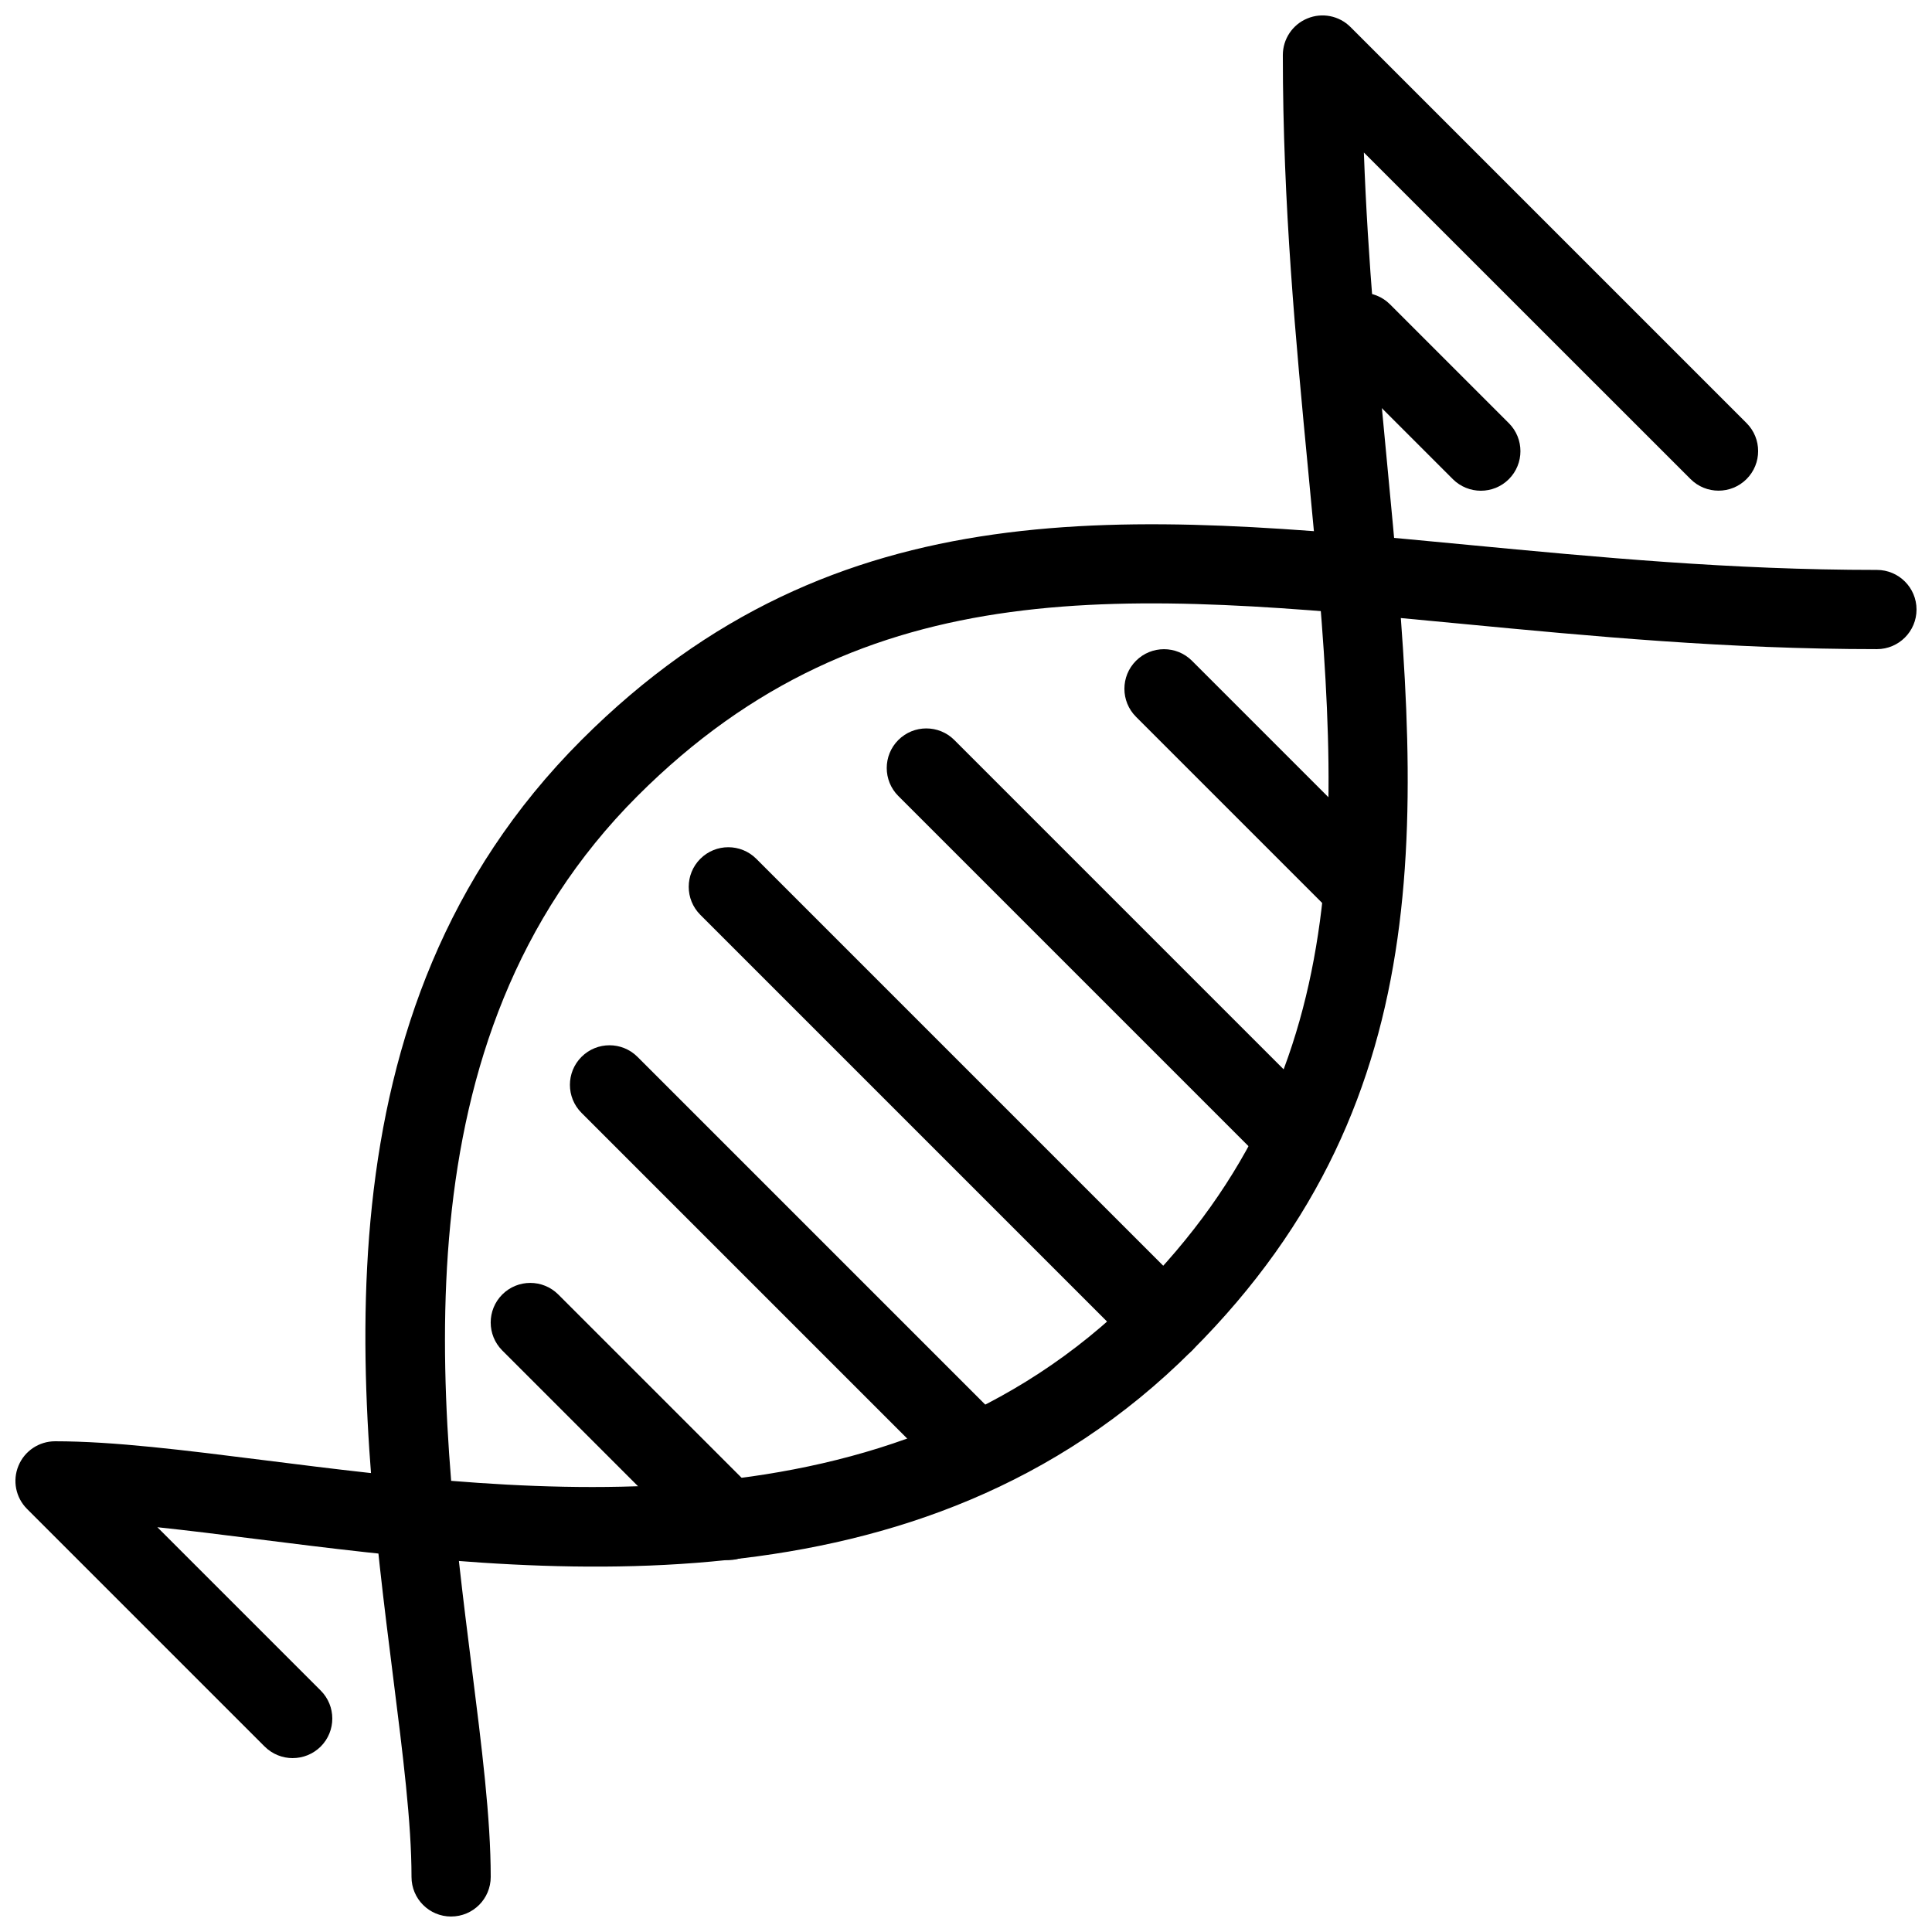
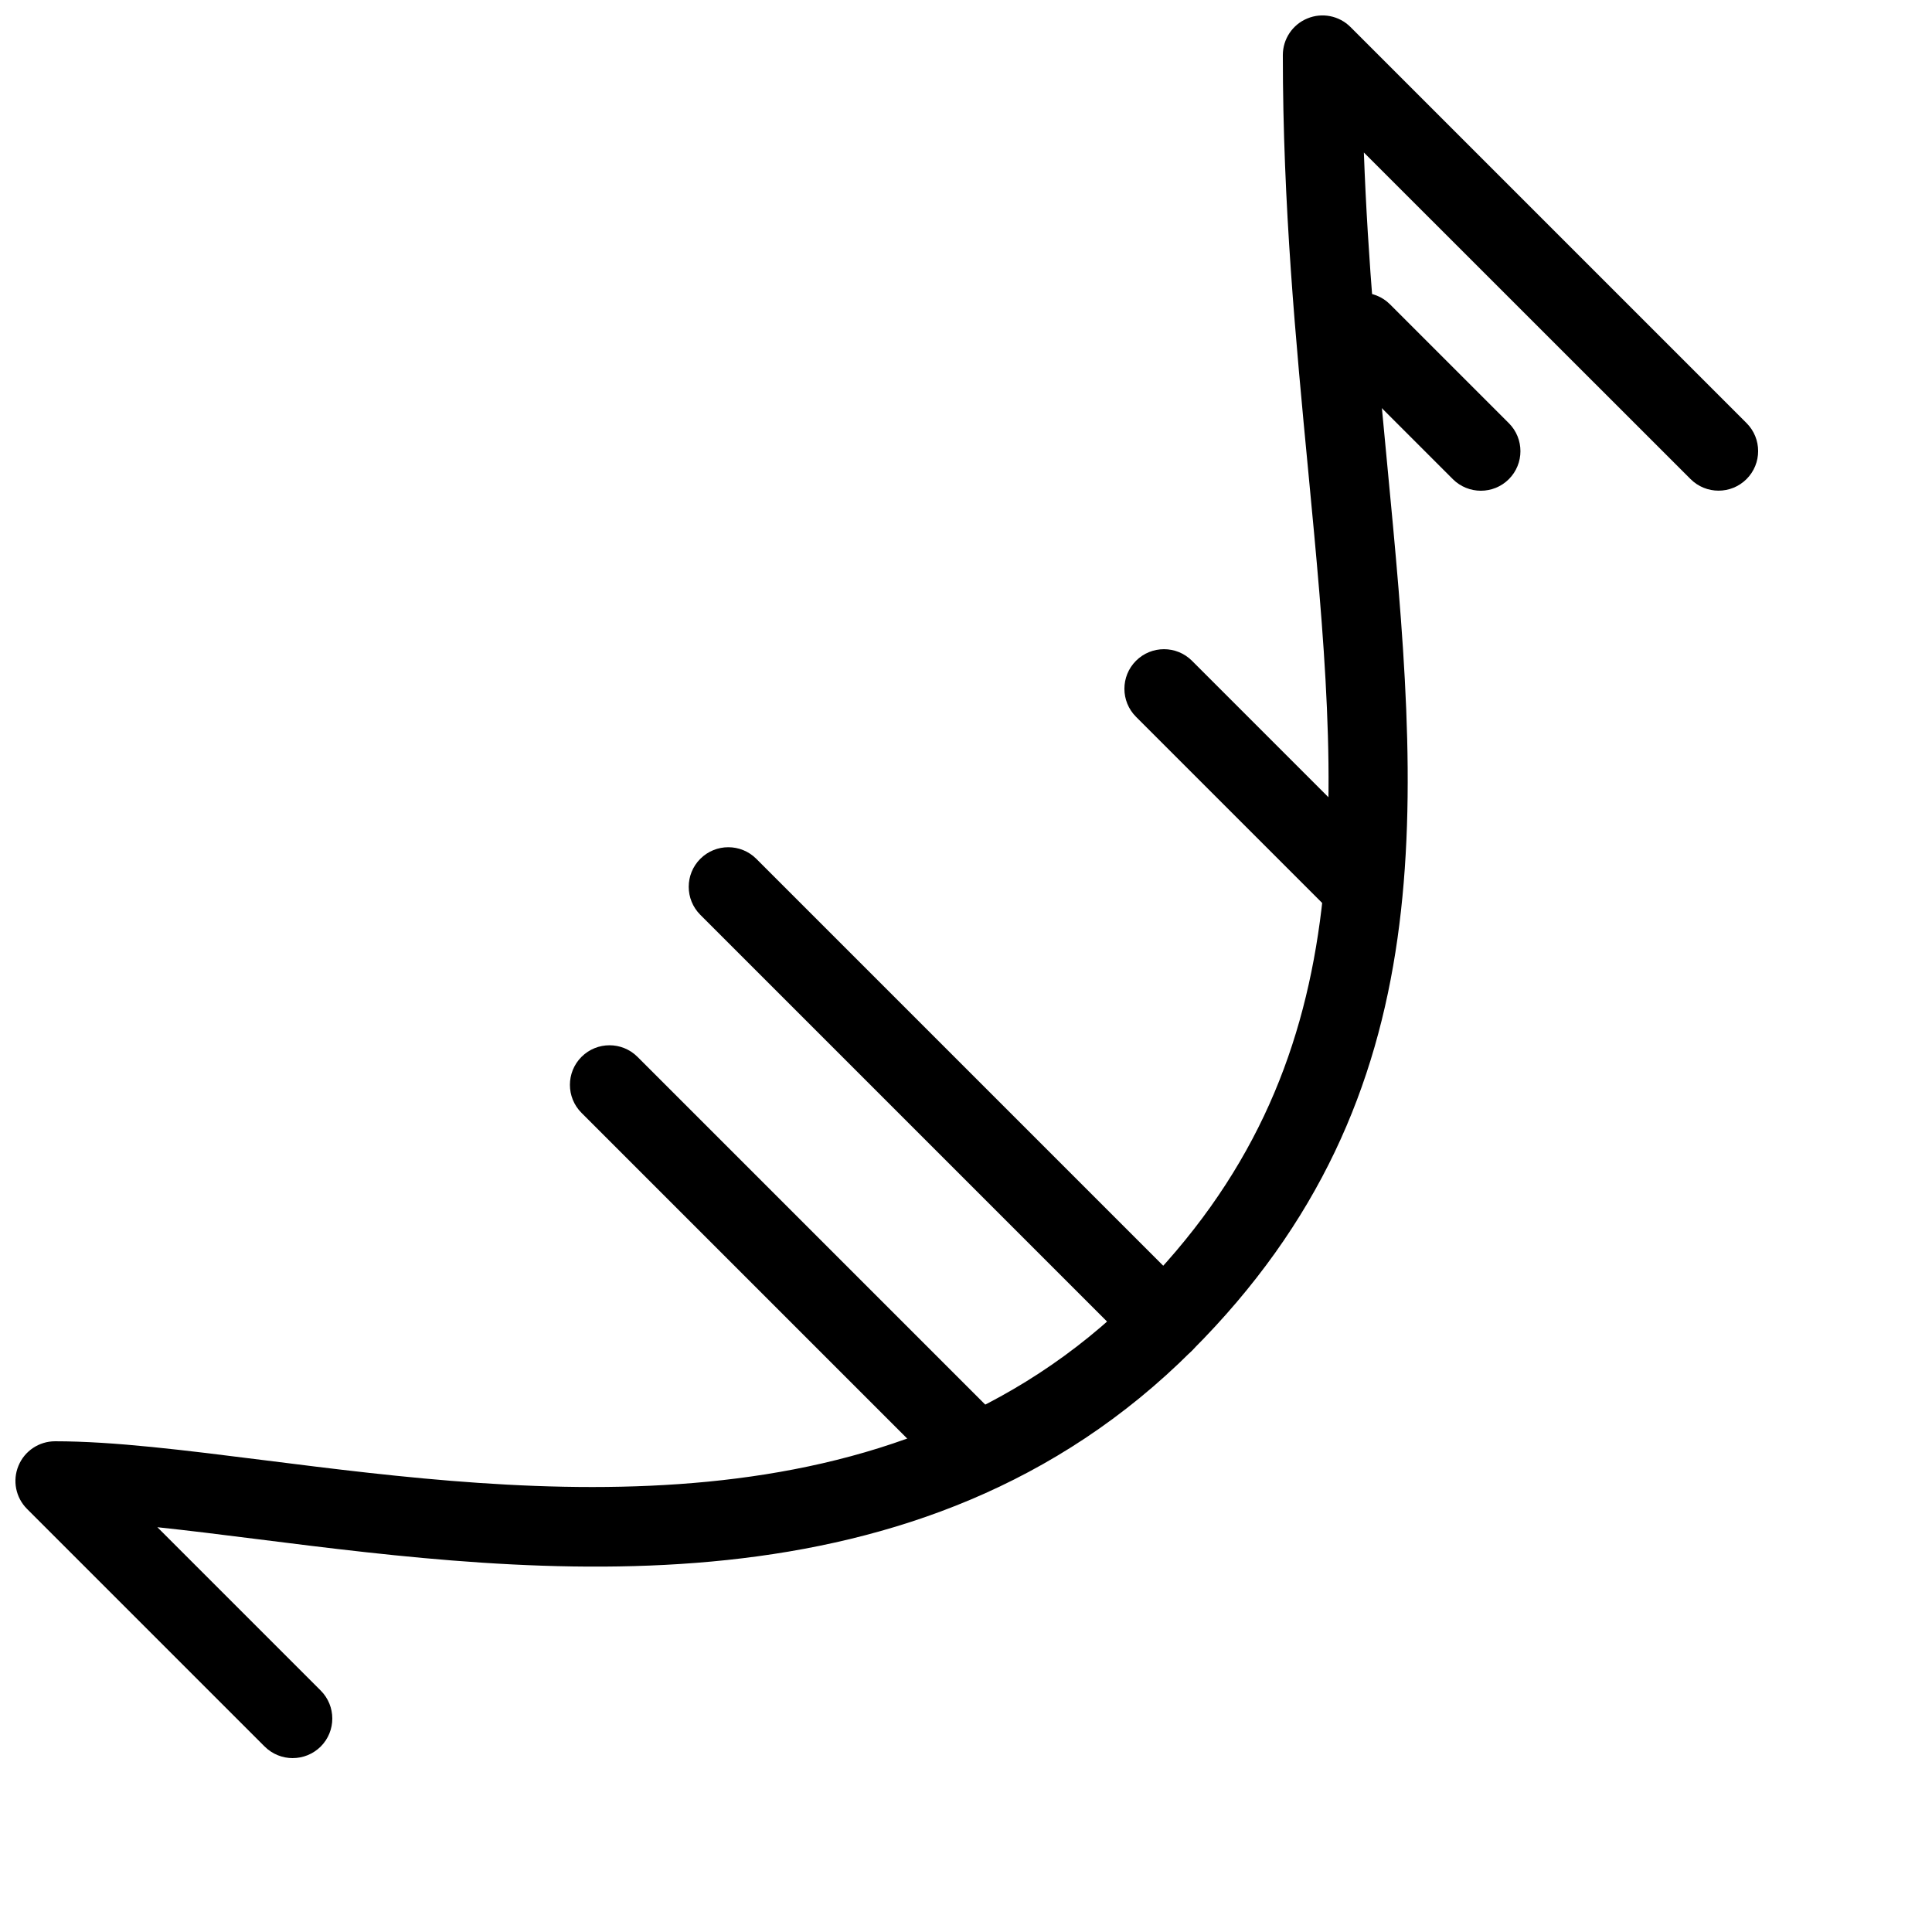
<svg xmlns="http://www.w3.org/2000/svg" width="800px" height="800px" version="1.1" viewBox="144 144 512 512">
  <defs>
    <clipPath id="b">
      <path d="m148.09 148.09h461.91v461.91h-461.91z" />
    </clipPath>
    <clipPath id="a">
-       <path d="m240 282h411.9v369.9h-411.9z" />
-     </clipPath>
+       </clipPath>
  </defs>
  <g clip-path="url(#b)">
    <path d="m221.57 609.92c-2.688 0-5.375-1.027-7.43-3.066l-62.977-62.977c-3-3-3.906-7.516-2.266-11.441 1.613-3.922 5.453-6.484 9.695-6.484 15.598 0 34.219 2.352 55.754 5.059 69.988 8.816 165.86 20.887 230.7-43.957 60.688-60.688 54.055-130.17 45.656-218.15-3.316-34.699-6.738-70.594-6.738-110.31 0-4.242 2.562-8.082 6.488-9.699 3.926-1.637 8.438-0.734 11.441 2.266l104.96 104.96c4.094 4.094 4.094 10.746 0 14.84s-10.746 4.094-14.84 0l-86.574-86.547c1.051 28.863 3.633 56.027 6.172 82.5 8.566 89.762 15.977 167.29-51.703 234.98-72.109 72.129-173.86 59.301-248.17 49.941-9.258-1.176-17.949-2.246-26.031-3.106l43.285 43.285c4.094 4.094 4.094 10.746 0 14.84-2.055 2.035-4.742 3.062-7.43 3.062z" />
  </g>
  <g clip-path="url(#a)">
    <path d="m263.55 651.9c-5.793 0-10.496-4.68-10.496-10.496 0-14.297-2.266-32.285-4.891-53.133-9.363-74.312-22.168-176.06 49.941-248.17 67.699-67.699 145.2-60.289 234.98-51.703 34.215 3.258 69.609 6.637 108.32 6.637 5.793 0 10.496 4.703 10.496 10.496 0 5.793-4.703 10.496-10.496 10.496-39.719 0-75.613-3.422-110.31-6.738-87.977-8.398-157.44-15.051-218.15 45.656-64.844 64.844-52.773 160.71-43.957 230.7 2.707 21.539 5.059 40.156 5.059 55.754 0 5.816-4.703 10.496-10.496 10.496z" />
  </g>
  <path d="m400 536.45c-2.688 0-5.375-1.027-7.43-3.066l-94.465-94.465c-4.094-4.094-4.094-10.746 0-14.84s10.746-4.094 14.84 0l94.465 94.465c4.094 4.094 4.094 10.746 0 14.84-2.039 2.039-4.727 3.066-7.41 3.066z" />
  <path d="m452.48 504.96c-2.688 0-5.375-1.027-7.43-3.066l-115.46-115.46c-4.094-4.094-4.094-10.746 0-14.84s10.746-4.094 14.84 0l115.46 115.46c4.094 4.094 4.094 10.746 0 14.84-2.039 2.039-4.727 3.066-7.41 3.066z" />
-   <path d="m483.96 452.48c-2.688 0-5.375-1.027-7.43-3.066l-94.465-94.465c-4.094-4.094-4.094-10.746 0-14.84s10.746-4.094 14.84 0l94.465 94.465c4.094 4.094 4.094 10.746 0 14.84-2.035 2.035-4.723 3.066-7.41 3.066z" />
  <path d="m504.96 389.5c-2.688 0-5.375-1.027-7.43-3.066l-52.48-52.48c-4.094-4.094-4.094-10.746 0-14.84s10.746-4.094 14.84 0l52.48 52.48c4.094 4.094 4.094 10.746 0 14.84-2.035 2.035-4.723 3.066-7.41 3.066z" />
-   <path d="m337.02 557.44c-2.688 0-5.375-1.027-7.43-3.066l-52.48-52.48c-4.094-4.094-4.094-10.746 0-14.84s10.746-4.094 14.84 0l52.48 52.48c4.094 4.094 4.094 10.746 0 14.84-2.039 2.039-4.723 3.066-7.41 3.066z" />
  <path d="m536.45 274.05c-2.688 0-5.375-1.027-7.43-3.066l-31.488-31.488c-4.094-4.094-4.094-10.746 0-14.84s10.746-4.094 14.84 0l31.488 31.488c4.094 4.094 4.094 10.746 0 14.84-2.035 2.035-4.723 3.066-7.41 3.066z" />
</svg>